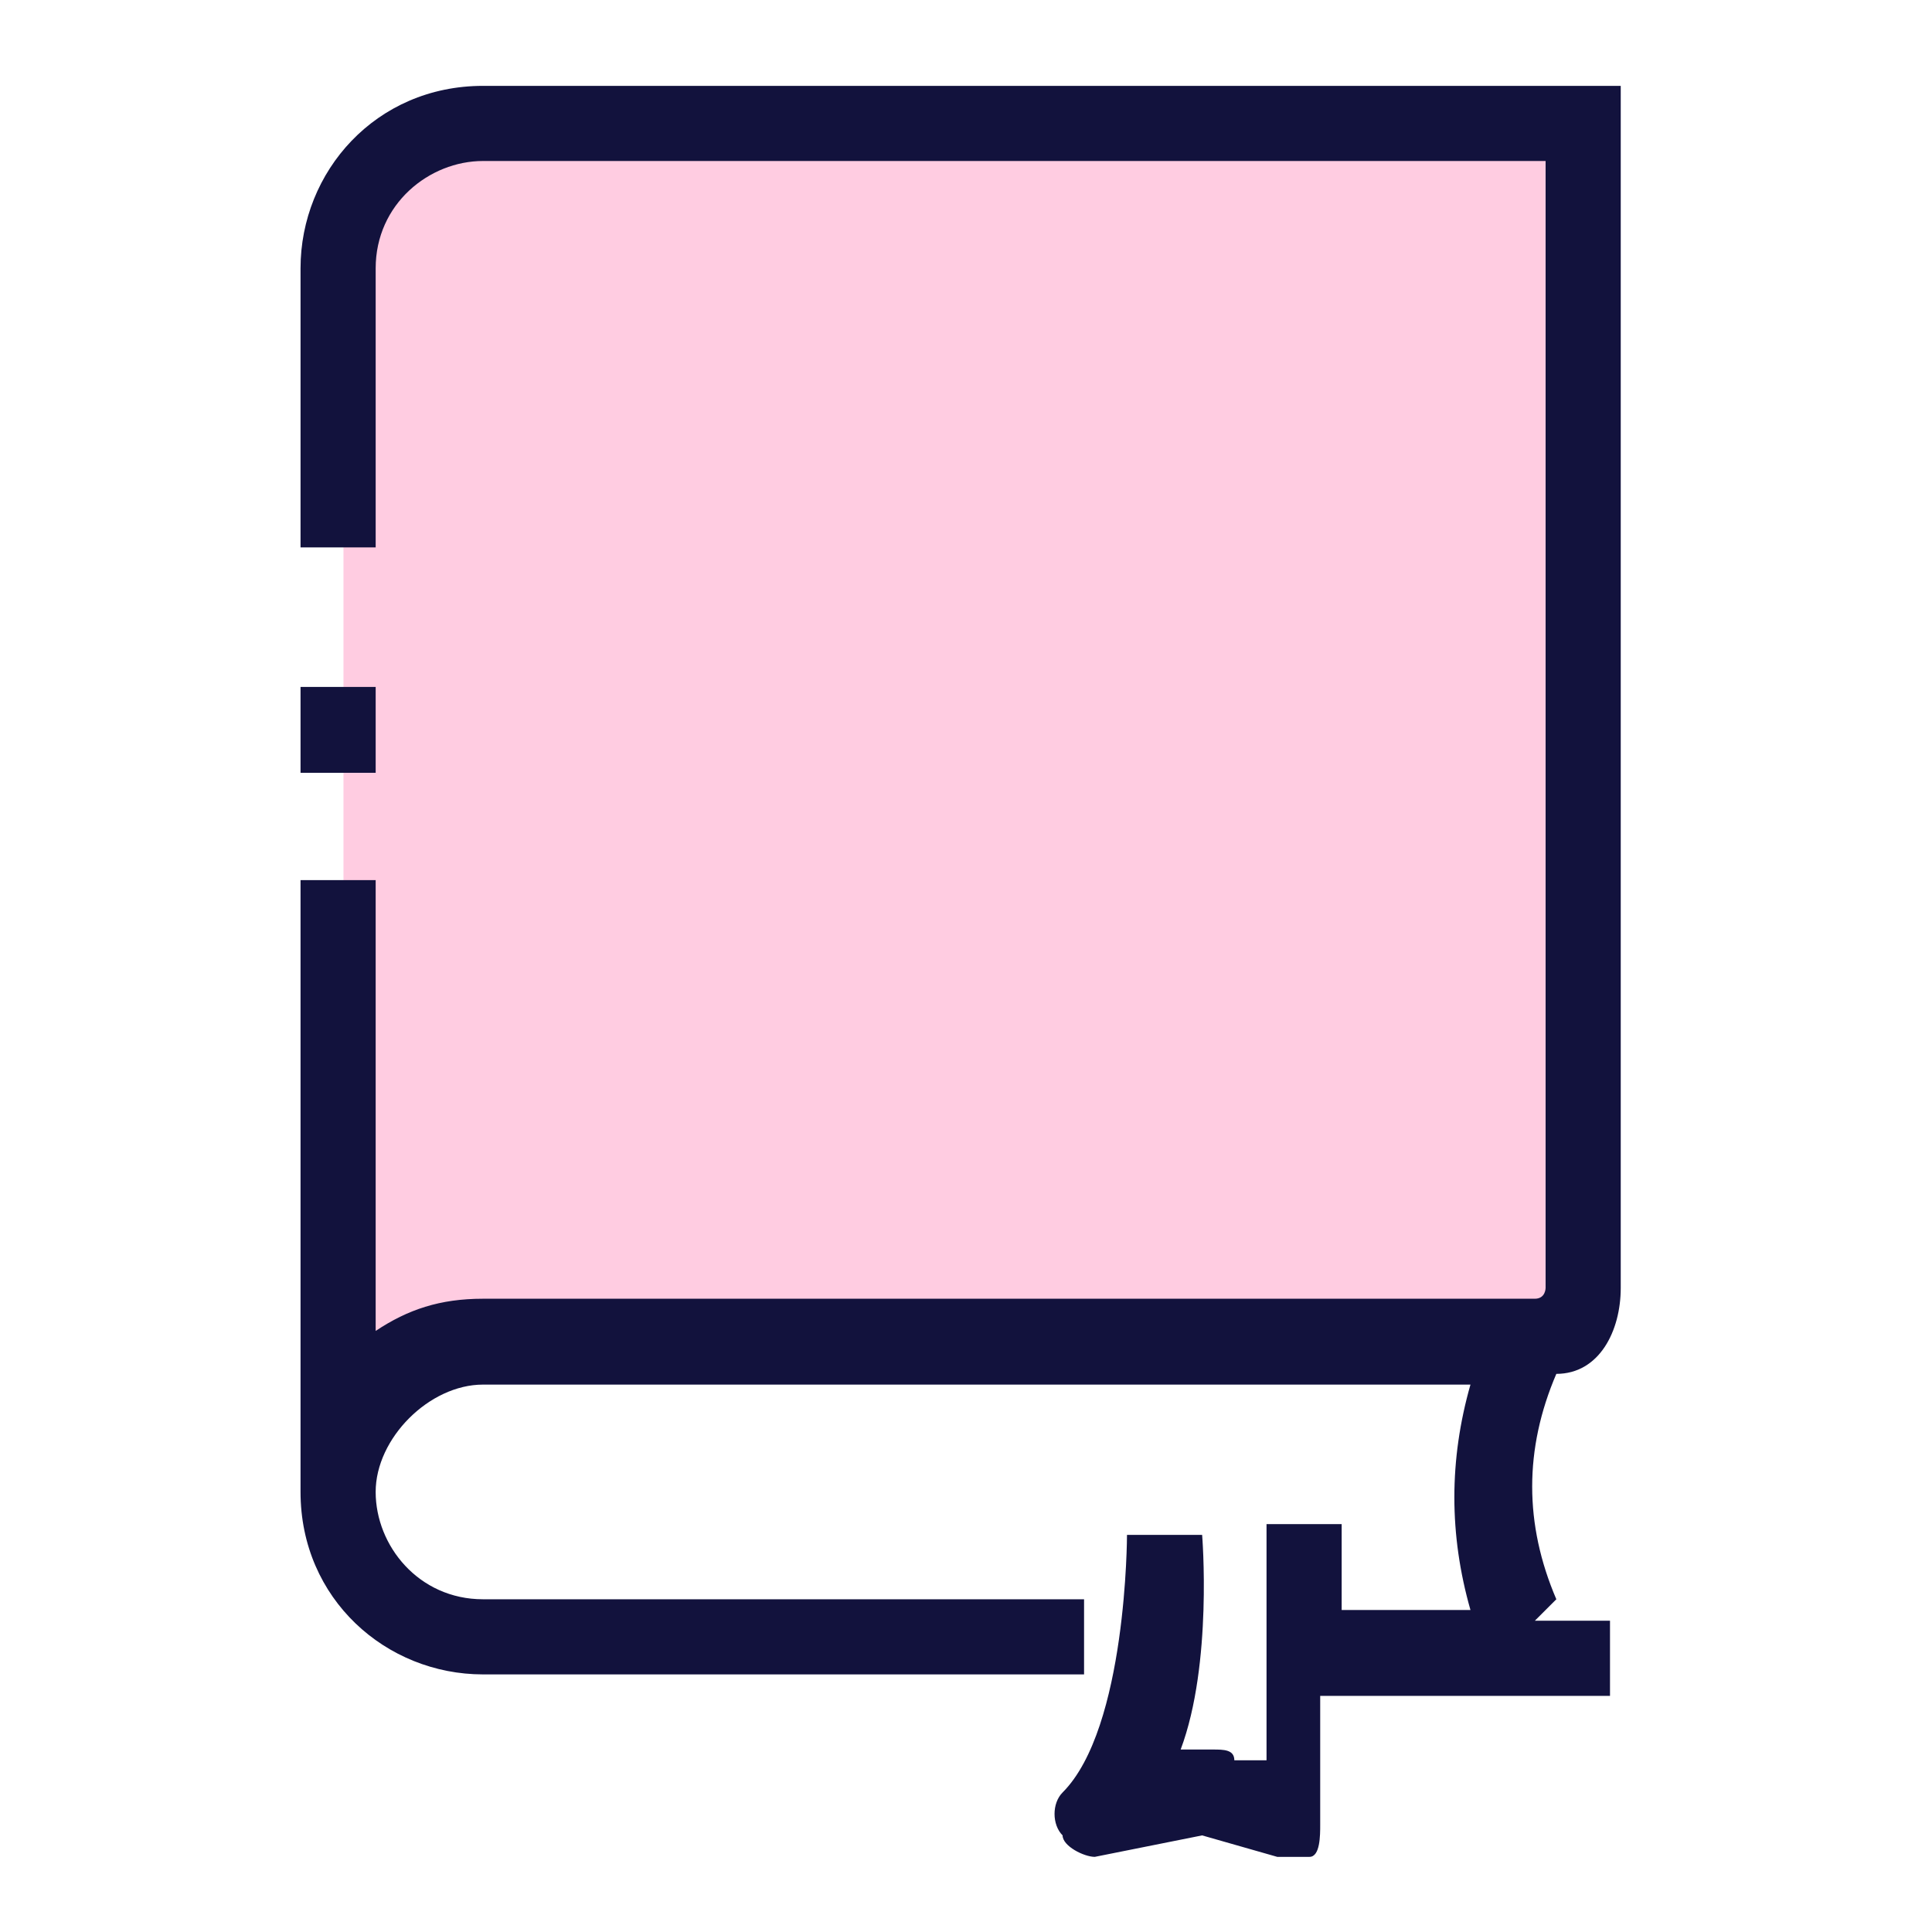
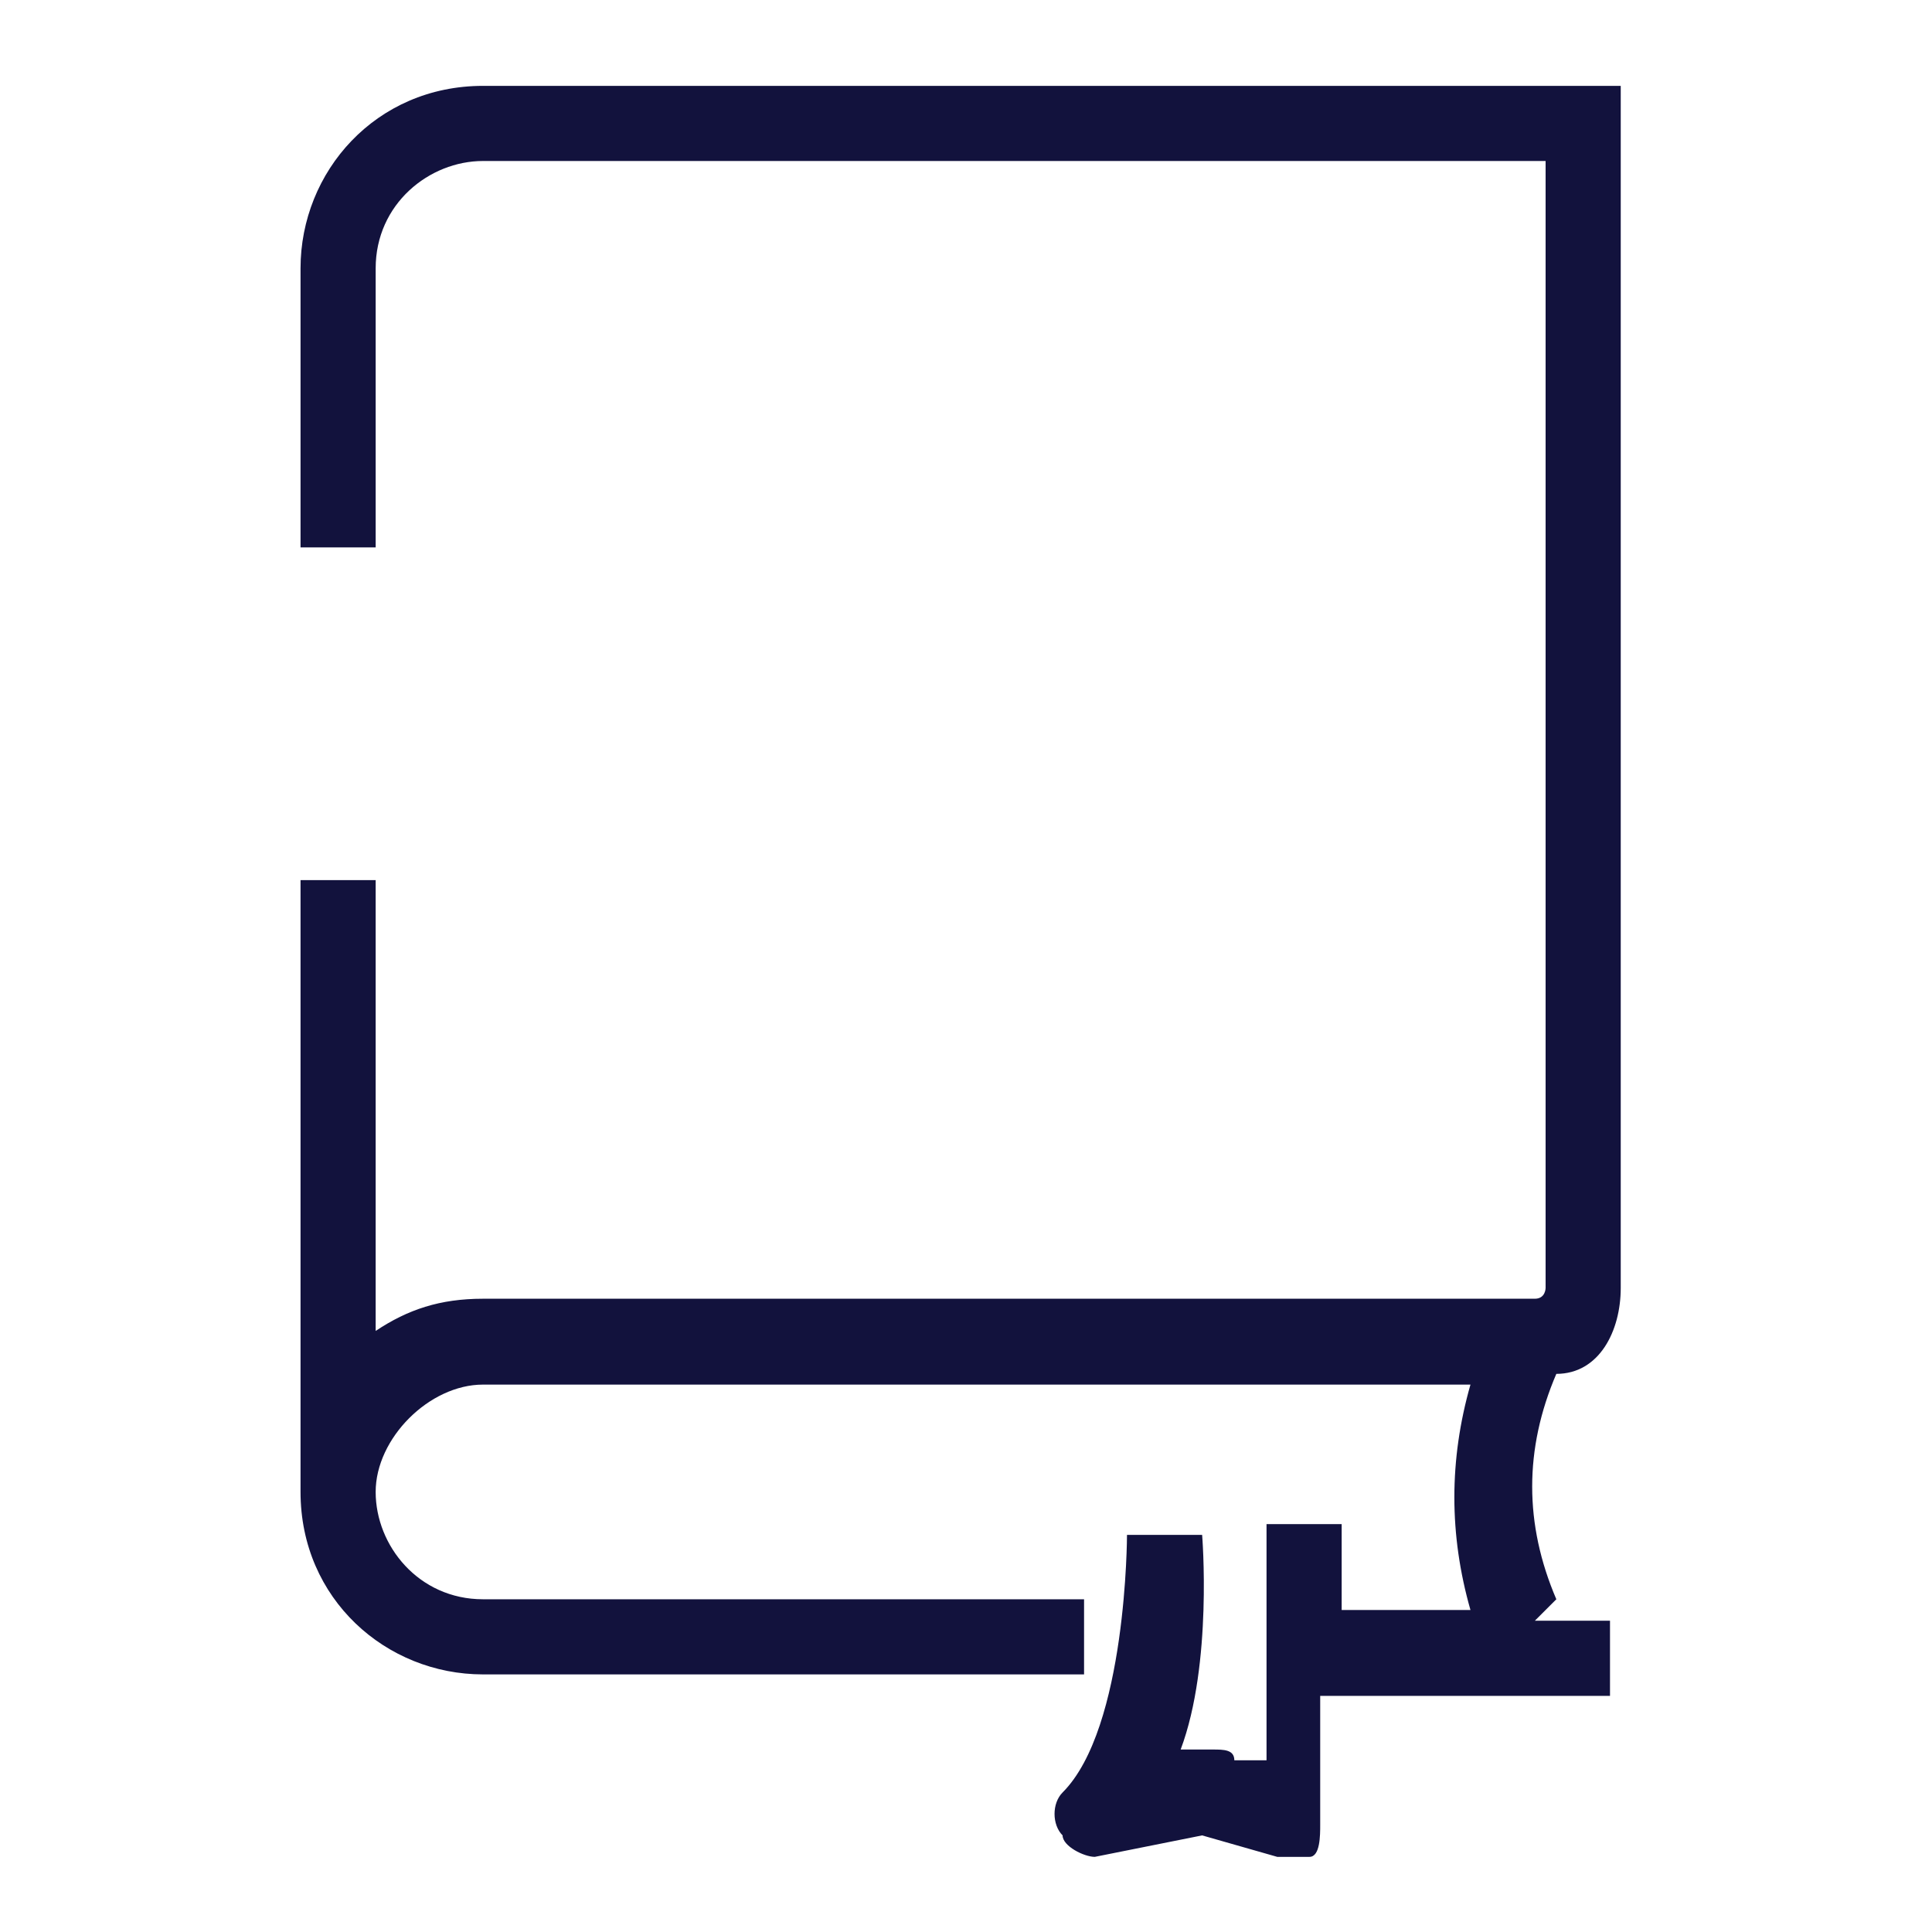
<svg xmlns="http://www.w3.org/2000/svg" id="Layer_1" version="1.1" viewBox="0 0 18 18">
  <defs>
    <style>
      .st0 {
        fill: #ffcce1;
      }

      .st1 {
        fill: #12123d;
      }
    </style>
  </defs>
-   <path class="st0" d="M3.1,13.6s.3-1.3,4-1.1c3.7.3,7.4,0,7.4,0,0,0,.3-.2.3-.8V1.2H4.5s-1.4.1-1.3,1.6c0,1.5,0,10.8,0,10.8h0Z" />
  <g>
-     <rect class="st1" x="2.8" y="6.4" width=".7" height=".8" />
    <path class="st1" d="M14.5,14.9c-.3-.7-.3-1.4,0-2.1.4,0,.6-.4.6-.8V.8H4.5c-1,0-1.7.8-1.7,1.7v2.6h.7v-2.6c0-.6.5-1,1-1h9.9v10.5c0,0,0,.1-.1.1H4.5c-.4,0-.7.1-1,.3v-4.2h-.7v5.7c0,1,.8,1.7,1.7,1.7h5.6v-.7h-5.6c-.6,0-1-.5-1-1s.5-1,1-1h9.2c-.2.7-.2,1.4,0,2.1h-1.2v-.8h-.7v2.2h-.3c0-.1-.1-.1-.2-.1h-.3c.3-.8.2-2,.2-2h-.7s0,1.8-.6,2.4c-.1.1-.1.3,0,.4,0,.1.2.2.3.2s0,0,0,0l1-.2.7.2c.1,0,.2,0,.3,0s.1-.2.1-.3v-1.2h2.7v-.7h-.7,0Z" />
  </g>
</svg>